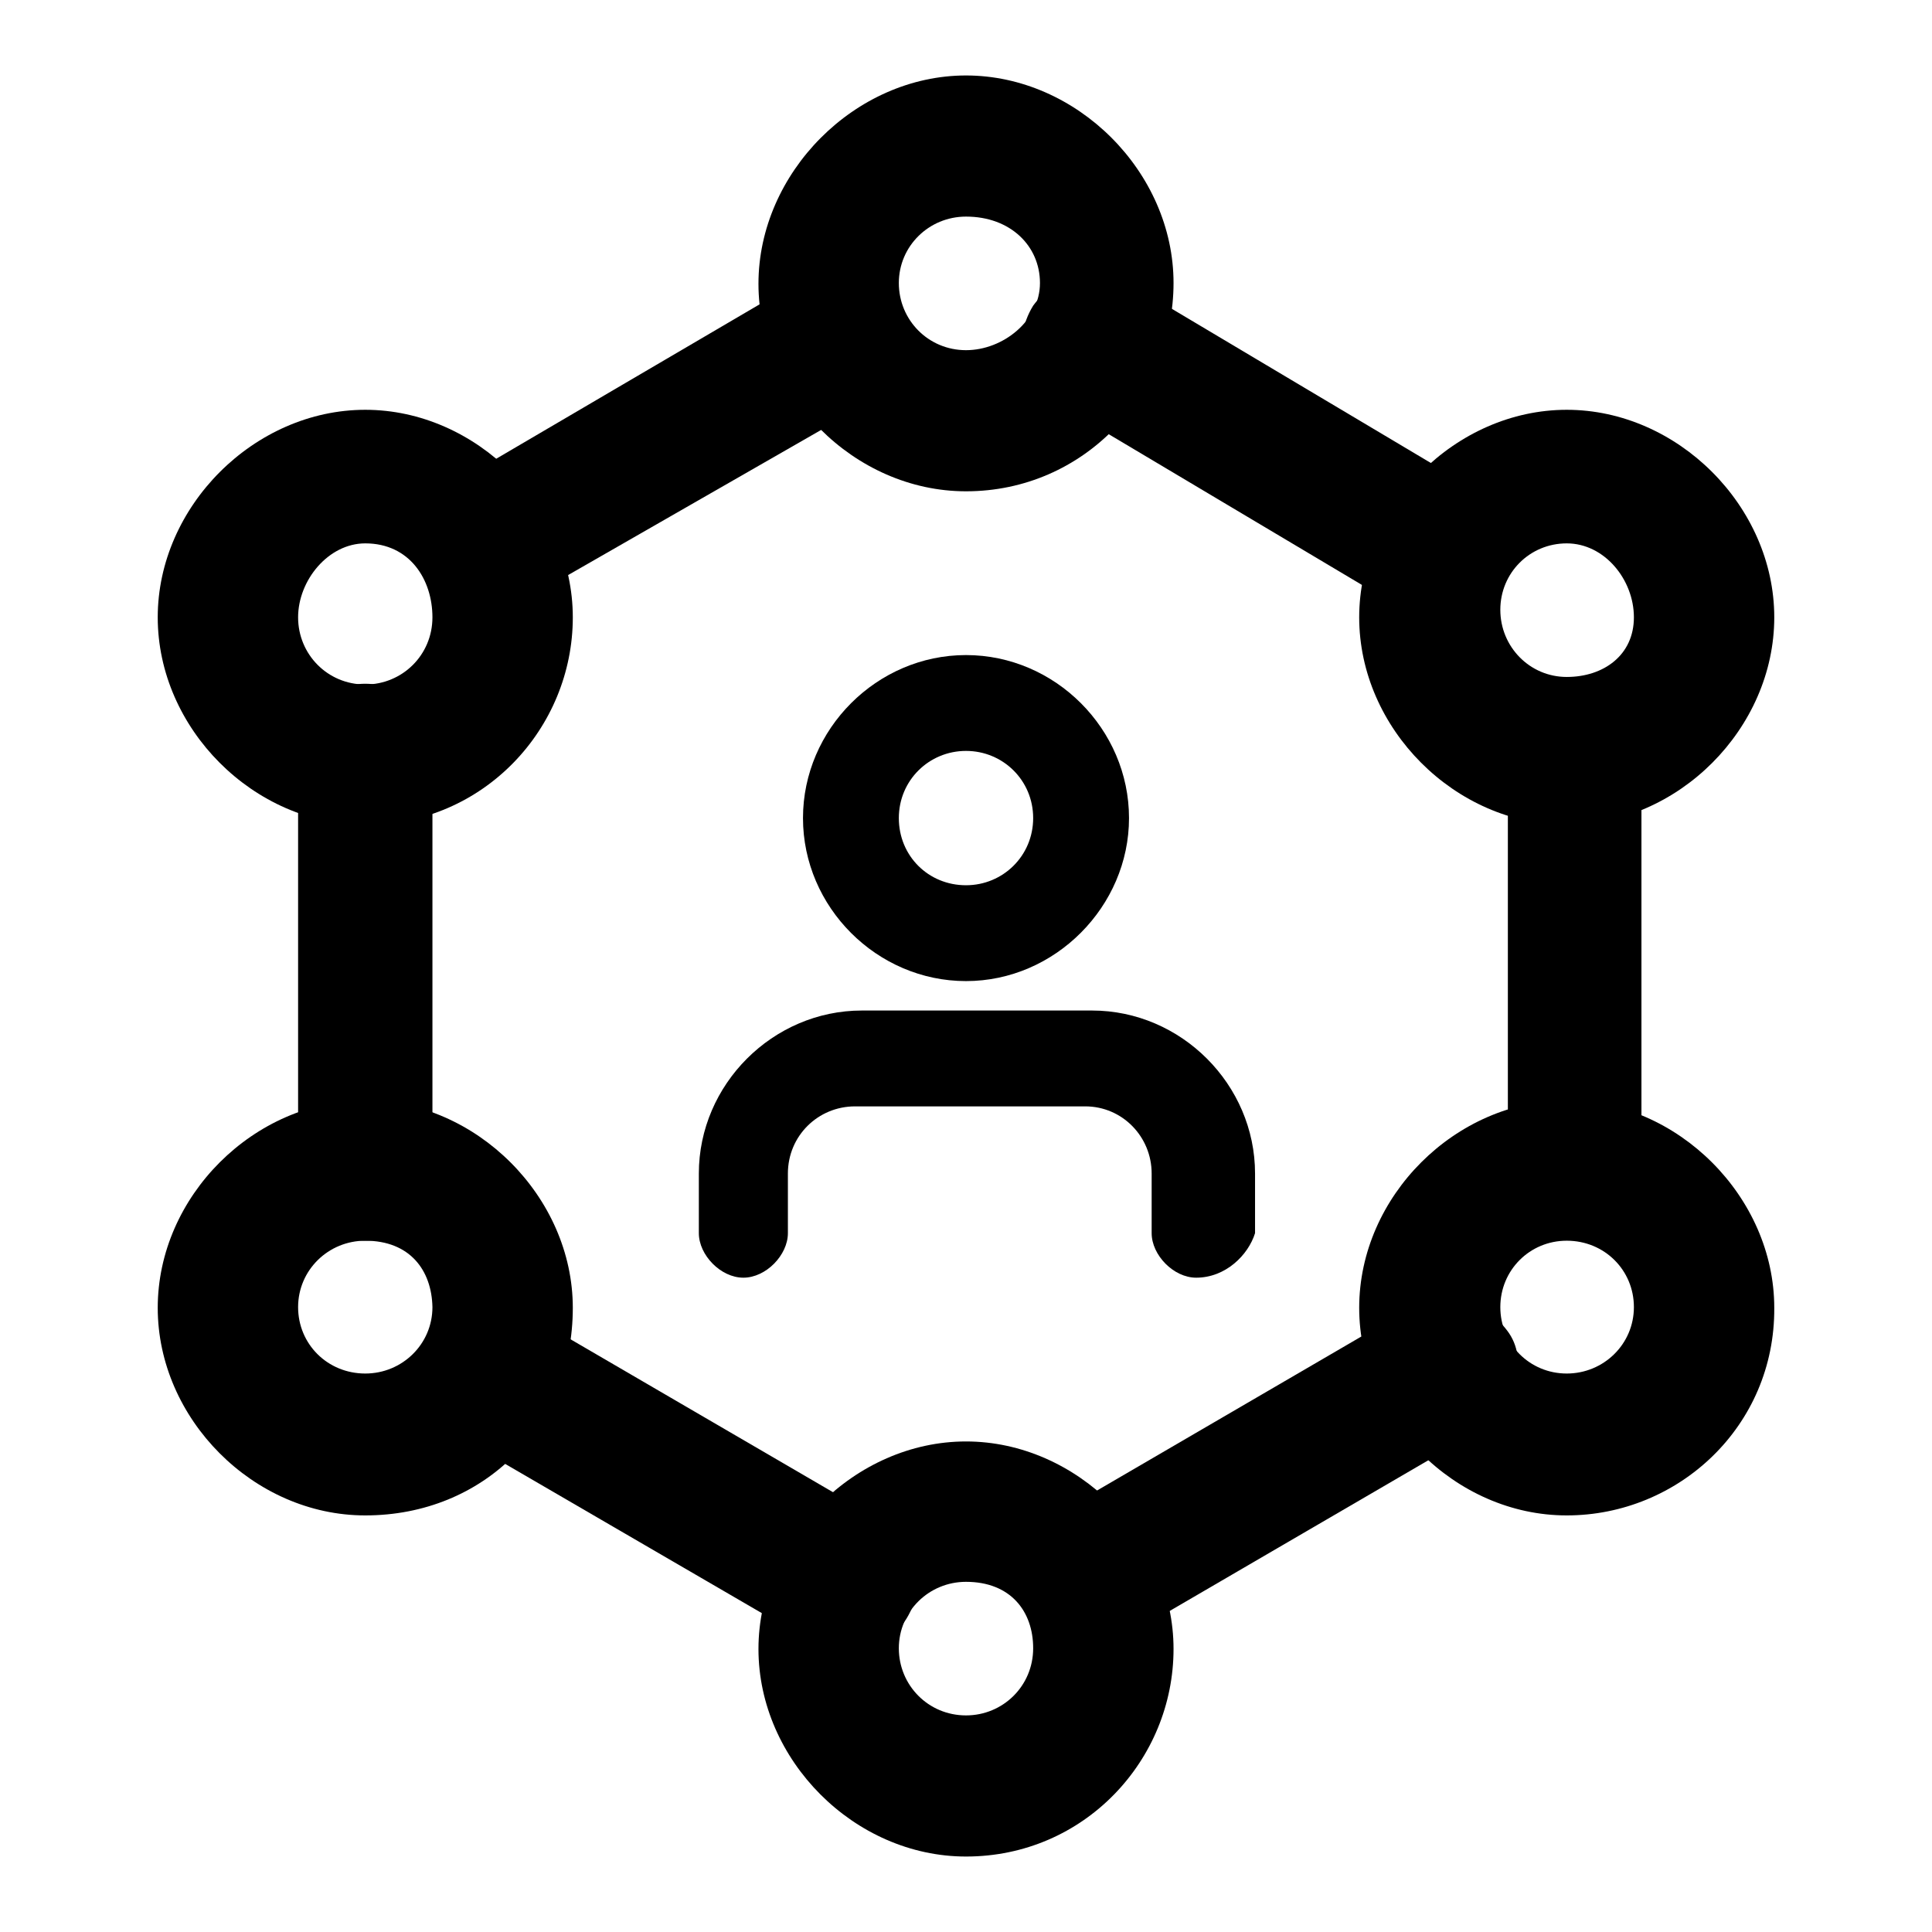
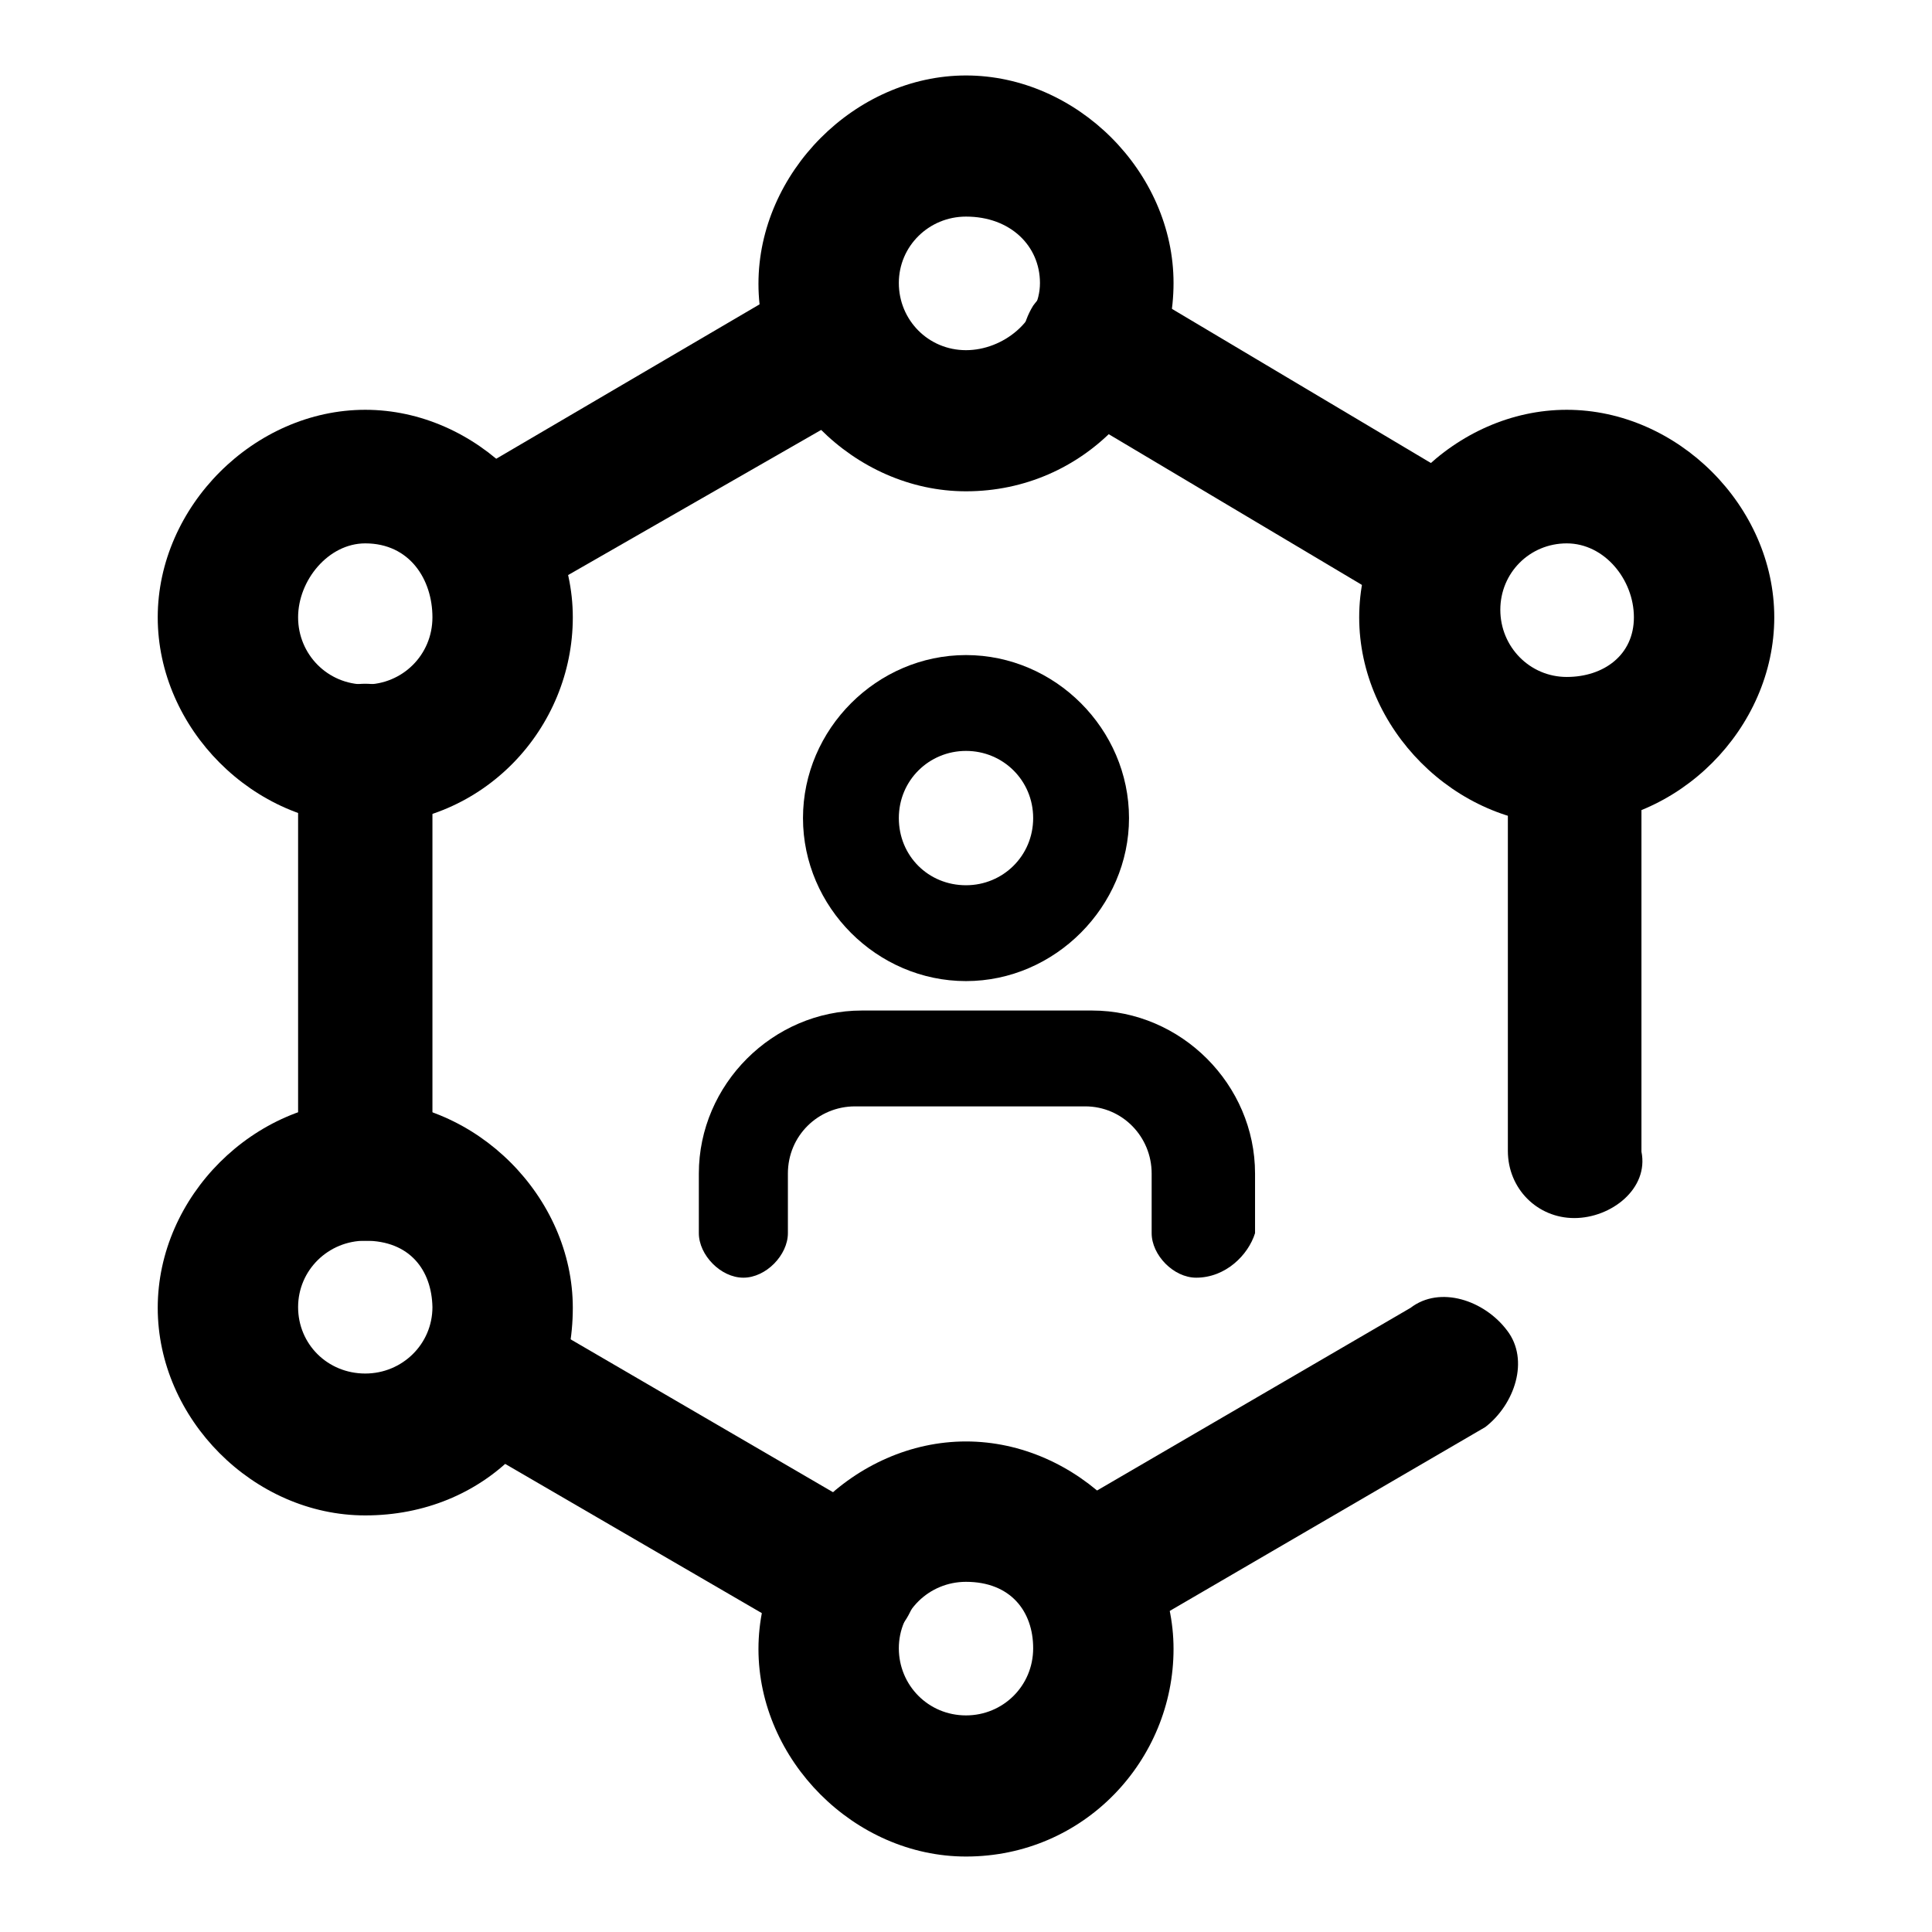
<svg xmlns="http://www.w3.org/2000/svg" version="1.1" x="0px" y="0px" viewBox="0 0 256 256" enable-background="new 0 0 256 256" xml:space="preserve">
  <g>
    <path fill="#000000" d="M208.6,161.4c-4.9,0-8.8-3.9-8.8-8.9V99.5c0-4.9,3.9-8.9,8.8-8.9c4.9,0,8.9,3.9,8.9,8.9v53.1 C218.5,157.5,213.5,161.4,208.6,161.4z M144.7,218.5c-3,0-5.9-2-7.9-4.9c-3-3.9-1-9.8,2.9-12.8l47.2-27.5c3.9-3,9.8-1,12.8,3 c3,3.9,1,9.8-2.9,12.8l-47.2,27.5C147.7,218.5,145.7,218.5,144.7,218.5z M112.3,218.5c-2,0-3,0-4.9-1L60.1,190 c-3.9-3-5.9-7.9-2.9-12.8c2.9-3.9,7.9-5.9,12.8-3l47.2,27.5c3.9,3,5.9,7.9,2.9,12.8C118.2,217.5,115.2,218.5,112.3,218.5z  M48.4,164.4c-4.9,0-8.9-3.9-8.9-8.8V99.5c0-4.9,3.9-8.9,8.9-8.9c4.9,0,8.9,3.9,8.9,8.9v55.1C58.2,160.5,54.3,164.4,48.4,164.4z  M65.1,81.8c-3,0-5.9-2-7.9-4.9c-3-3.9-1-9.8,2.9-12.8l45.2-26.5c3.9-3,9.8-1,12.8,2.9c3,3.9,1,9.8-2.9,12.8L69,79.8 C68,80.8,66,81.8,65.1,81.8z M190.9,81.8c-2,0-3,0-4.9-1l-46.2-27.5c-3.9-3-5.9-7.9-2.9-12.8c2.9-3.9,7.9-5.9,12.8-2.9l46.2,27.5 c3.9,2.9,5.9,7.9,2.9,12.8C197.8,79.8,194.9,81.8,190.9,81.8z" />
    <path fill="#000000" d="M128,65.1c-14.8,0-27.5-12.8-27.5-27.5S113.3,10,128,10s27.5,12.8,27.5,27.5S143.7,65.1,128,65.1z  M128,28.7c-4.9,0-8.9,3.9-8.9,8.8c0,4.9,3.9,8.9,8.9,8.9c4.9,0,9.8-3.9,9.8-8.9C137.8,32.6,133.9,28.7,128,28.7z" />
    <path fill="#000000" d="M128,246c-14.8,0-27.5-12.8-27.5-27.5c0-14.7,12.8-27.5,27.5-27.5s27.5,12.8,27.5,27.5 C155.5,233.2,143.7,246,128,246z M128,209.6c-4.9,0-8.9,3.9-8.9,8.8c0,4.9,3.9,8.9,8.9,8.9c4.9,0,8.9-3.9,8.9-8.9 C136.9,213.5,133.9,209.6,128,209.6z" />
    <path fill="#000000" d="M207.6,109.3c-14.8,0-27.5-12.8-27.5-27.5s12.8-27.5,27.5-27.5s27.5,12.8,27.5,27.5 S222.4,109.3,207.6,109.3z M207.6,72c-4.9,0-8.8,3.9-8.8,8.8c0,4.9,3.9,8.9,8.8,8.9c4.9,0,8.9-2.9,8.9-7.9S212.6,72,207.6,72z" />
-     <path fill="#000000" d="M207.6,200.8c-14.8,0-27.5-12.8-27.5-27.5c0-14.8,12.8-27.5,27.5-27.5s27.5,12.8,27.5,27.5 C235.2,189,222.4,200.8,207.6,200.8z M207.6,164.4c-4.9,0-8.8,3.9-8.8,8.8c0,4.9,3.9,8.8,8.8,8.8c4.9,0,8.9-3.9,8.9-8.8 C216.5,168.3,212.6,164.4,207.6,164.4z" />
    <path fill="#000000" d="M48.4,109.3c-14.8,0-27.5-12.8-27.5-27.5s12.8-27.5,27.5-27.5c14.7,0,27.5,12.8,27.5,27.5 S64.1,109.3,48.4,109.3z M48.4,72c-4.9,0-8.9,4.9-8.9,9.8s3.9,8.9,8.9,8.9c4.9,0,8.9-3.9,8.9-8.9S54.3,72,48.4,72z" />
    <path fill="#000000" d="M48.4,200.8c-14.8,0-27.5-12.8-27.5-27.5c0-14.8,12.8-27.5,27.5-27.5c14.7,0,27.5,12.8,27.5,27.5 C75.9,189,64.1,200.8,48.4,200.8z M48.4,164.4c-4.9,0-8.9,3.9-8.9,8.8c0,4.9,3.9,8.8,8.9,8.8c4.9,0,8.9-3.9,8.9-8.8 C57.2,168.3,54.3,164.4,48.4,164.4z" />
    <path fill="#000000" d="M158.5,169.3c-3,0-5.9-3-5.9-5.9v-7.9c0-4.9-3.9-8.9-8.8-8.9h-30.5c-4.9,0-8.9,3.9-8.9,8.9v7.9 c0,2.9-2.9,5.9-5.9,5.9s-5.9-3-5.9-5.9v-7.9c0-11.8,9.8-21.6,21.6-21.6h30.5c11.8,0,21.6,9.8,21.6,21.6v7.9 C165.4,166.3,162.4,169.3,158.5,169.3L158.5,169.3z M128,130c-11.8,0-21.6-9.8-21.6-21.6c0-11.8,9.8-21.6,21.6-21.6 s21.6,9.8,21.6,21.6C149.6,120.1,139.8,130,128,130z M128,99.5c-4.9,0-8.9,3.9-8.9,8.9s3.9,8.9,8.9,8.9c4.9,0,8.9-3.9,8.9-8.9 S132.9,99.5,128,99.5z" />
  </g>
</svg>